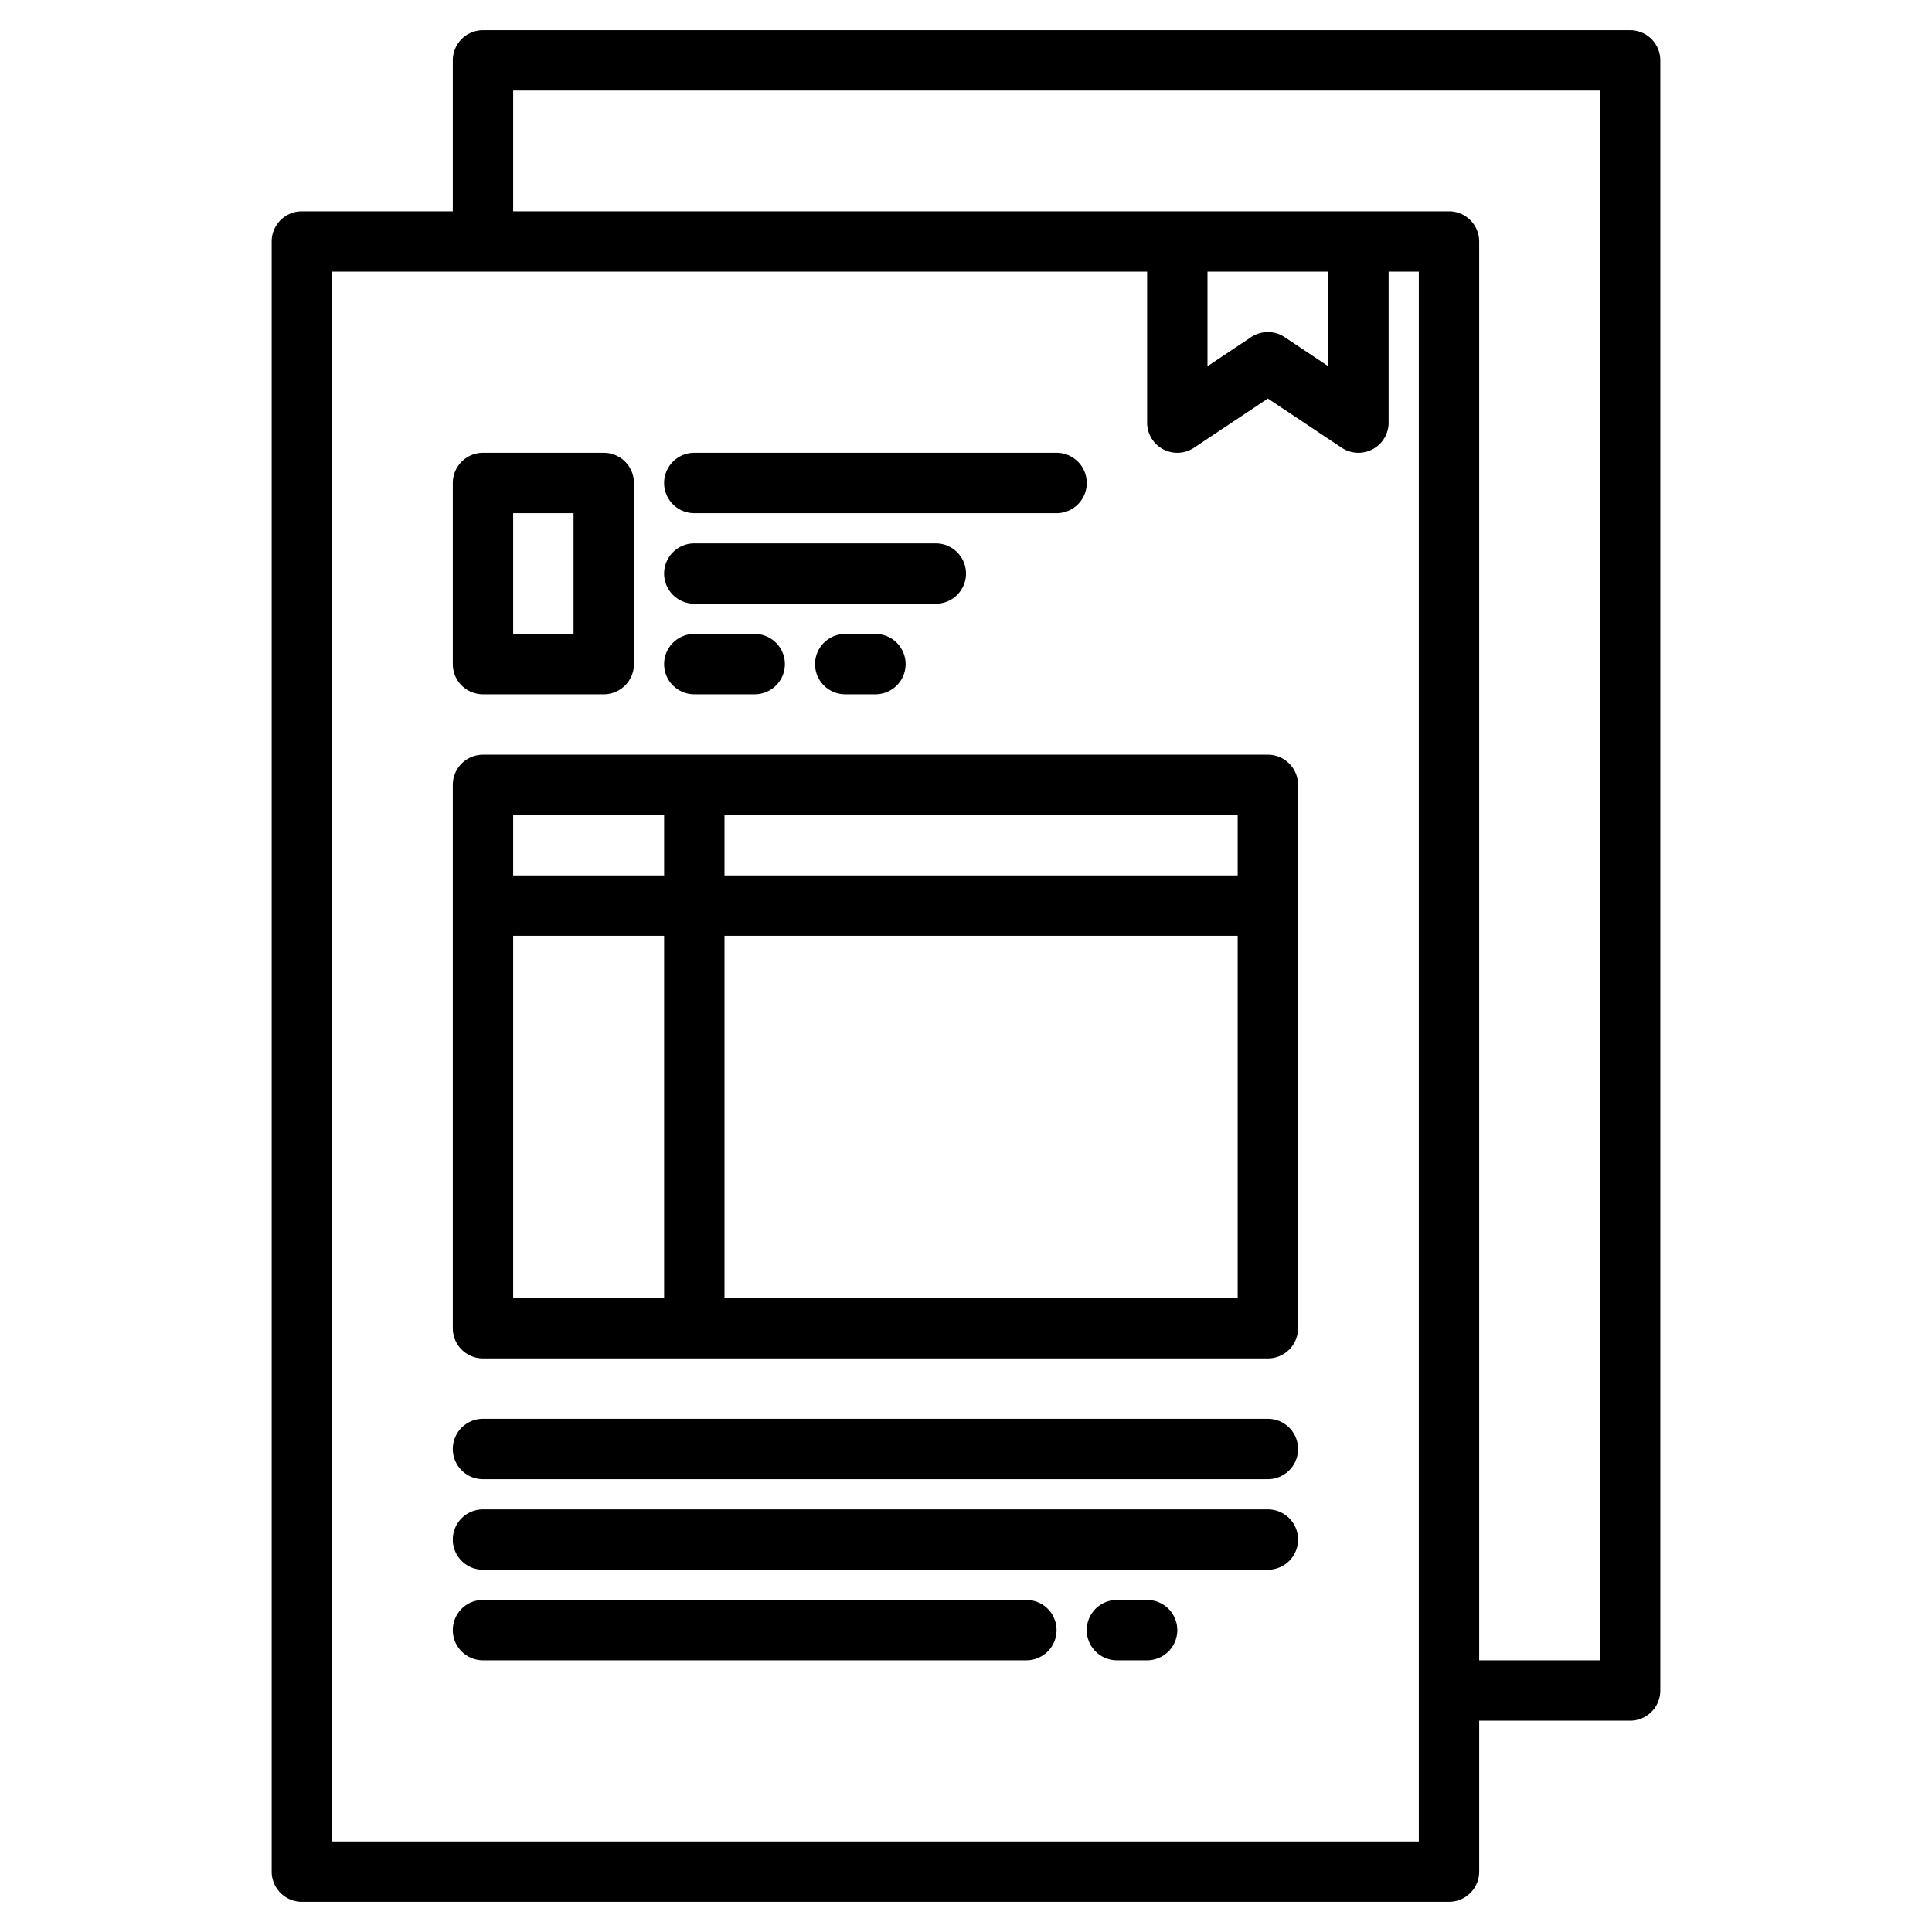
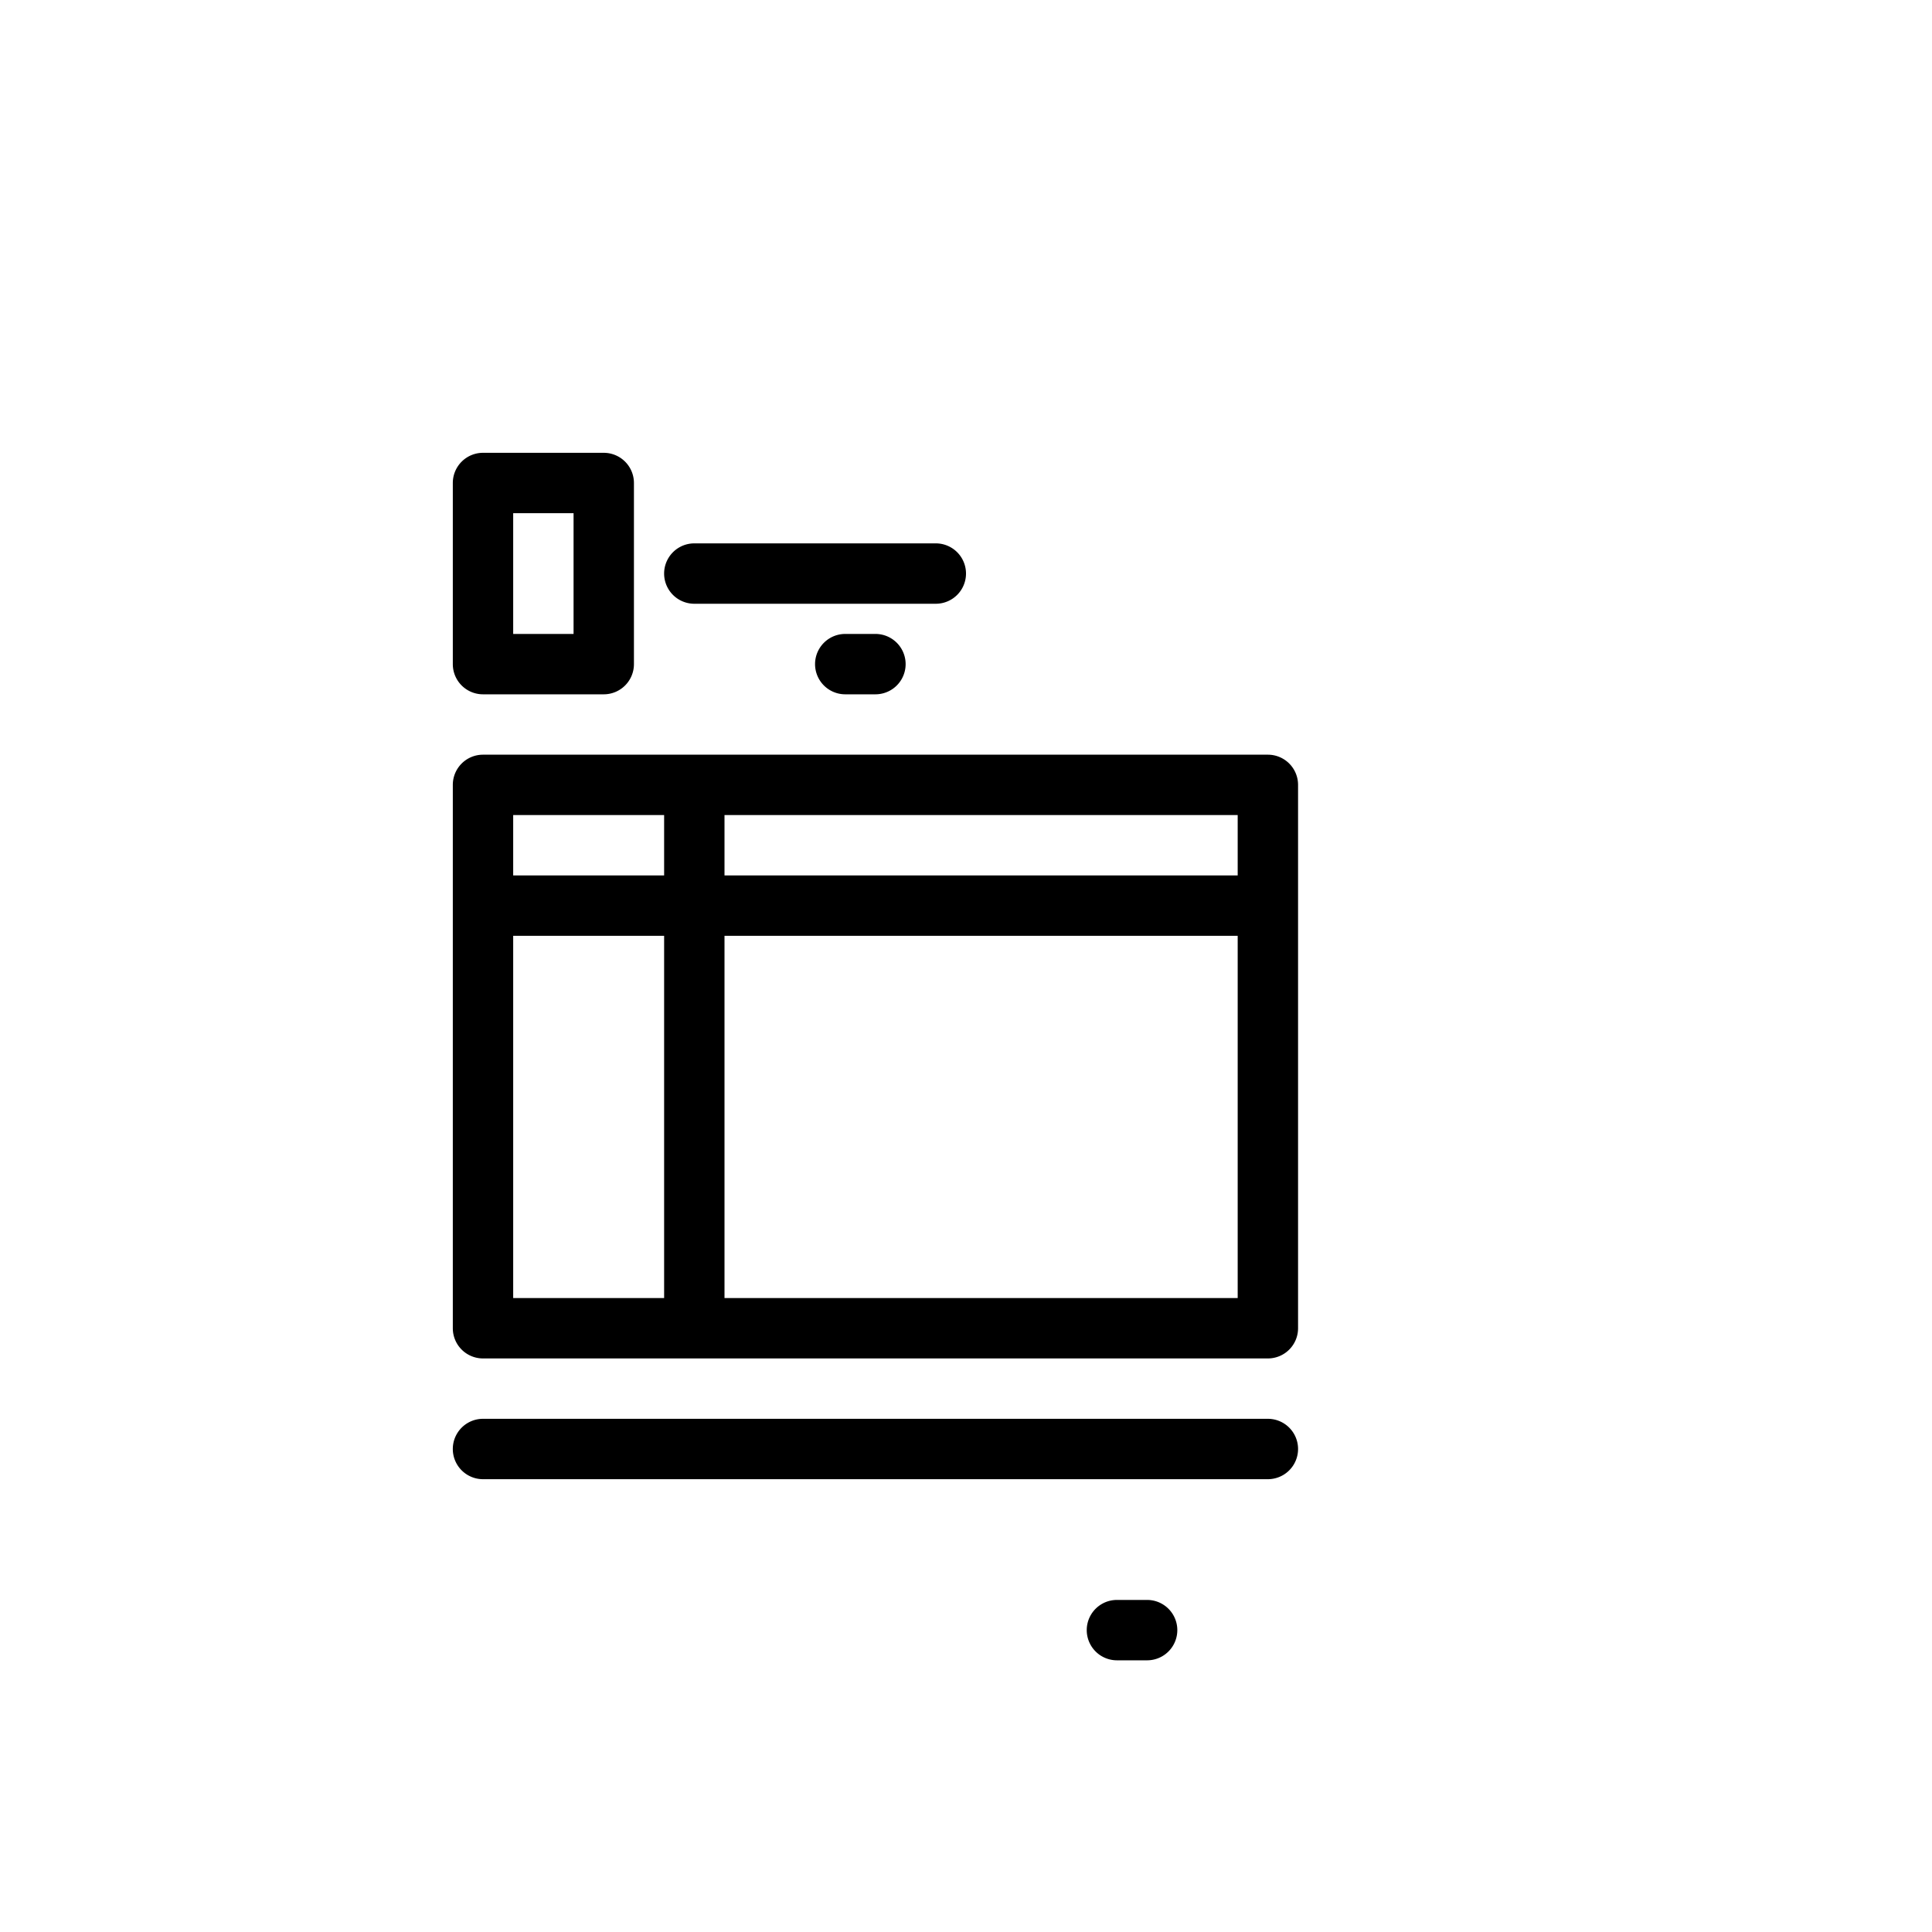
<svg xmlns="http://www.w3.org/2000/svg" viewBox="0 0 512 512" width="512" height="512">
  <g>
-     <path d="M432,8H128a8,8,0,0,0-8,8V56H80a8,8,0,0,0-8,8V496a8,8,0,0,0,8,8H384a8,8,0,0,0,8-8V456h40a8,8,0,0,0,8-8V16A8,8,0,0,0,432,8ZM376,488H88V72H304v40a8,8,0,0,0,12.438,6.656L336,105.615l19.562,13.041A8,8,0,0,0,368,112V72h8ZM320,72h32V97.052l-11.562-7.708a8,8,0,0,0-8.876,0L320,97.052ZM424,440H392V64a8,8,0,0,0-8-8H136V24H424Z" />
    <path d="M336,200H128a8,8,0,0,0-8,8V352a8,8,0,0,0,8,8H336a8,8,0,0,0,8-8V208A8,8,0,0,0,336,200Zm-8,16v16H192V216Zm-192,0h40v16H136Zm0,128V248h40v96Zm192,0H192V248H328Z" />
    <path d="M128,184h32a8,8,0,0,0,8-8V128a8,8,0,0,0-8-8H128a8,8,0,0,0-8,8v48A8,8,0,0,0,128,184Zm8-48h16v32H136Z" />
-     <path d="M184,136h96a8,8,0,0,0,0-16H184a8,8,0,0,0,0,16Z" />
    <path d="M184,160h64a8,8,0,0,0,0-16H184a8,8,0,0,0,0,16Z" />
-     <path d="M184,184h16a8,8,0,0,0,0-16H184a8,8,0,0,0,0,16Z" />
    <path d="M224,168a8,8,0,0,0,0,16h8a8,8,0,0,0,0-16Z" />
    <path d="M336,376H128a8,8,0,0,0,0,16H336a8,8,0,0,0,0-16Z" />
-     <path d="M336,400H128a8,8,0,0,0,0,16H336a8,8,0,0,0,0-16Z" />
-     <path d="M272,424H128a8,8,0,0,0,0,16H272a8,8,0,0,0,0-16Z" />
    <path d="M304,424h-8a8,8,0,0,0,0,16h8a8,8,0,0,0,0-16Z" />
  </g>
</svg>